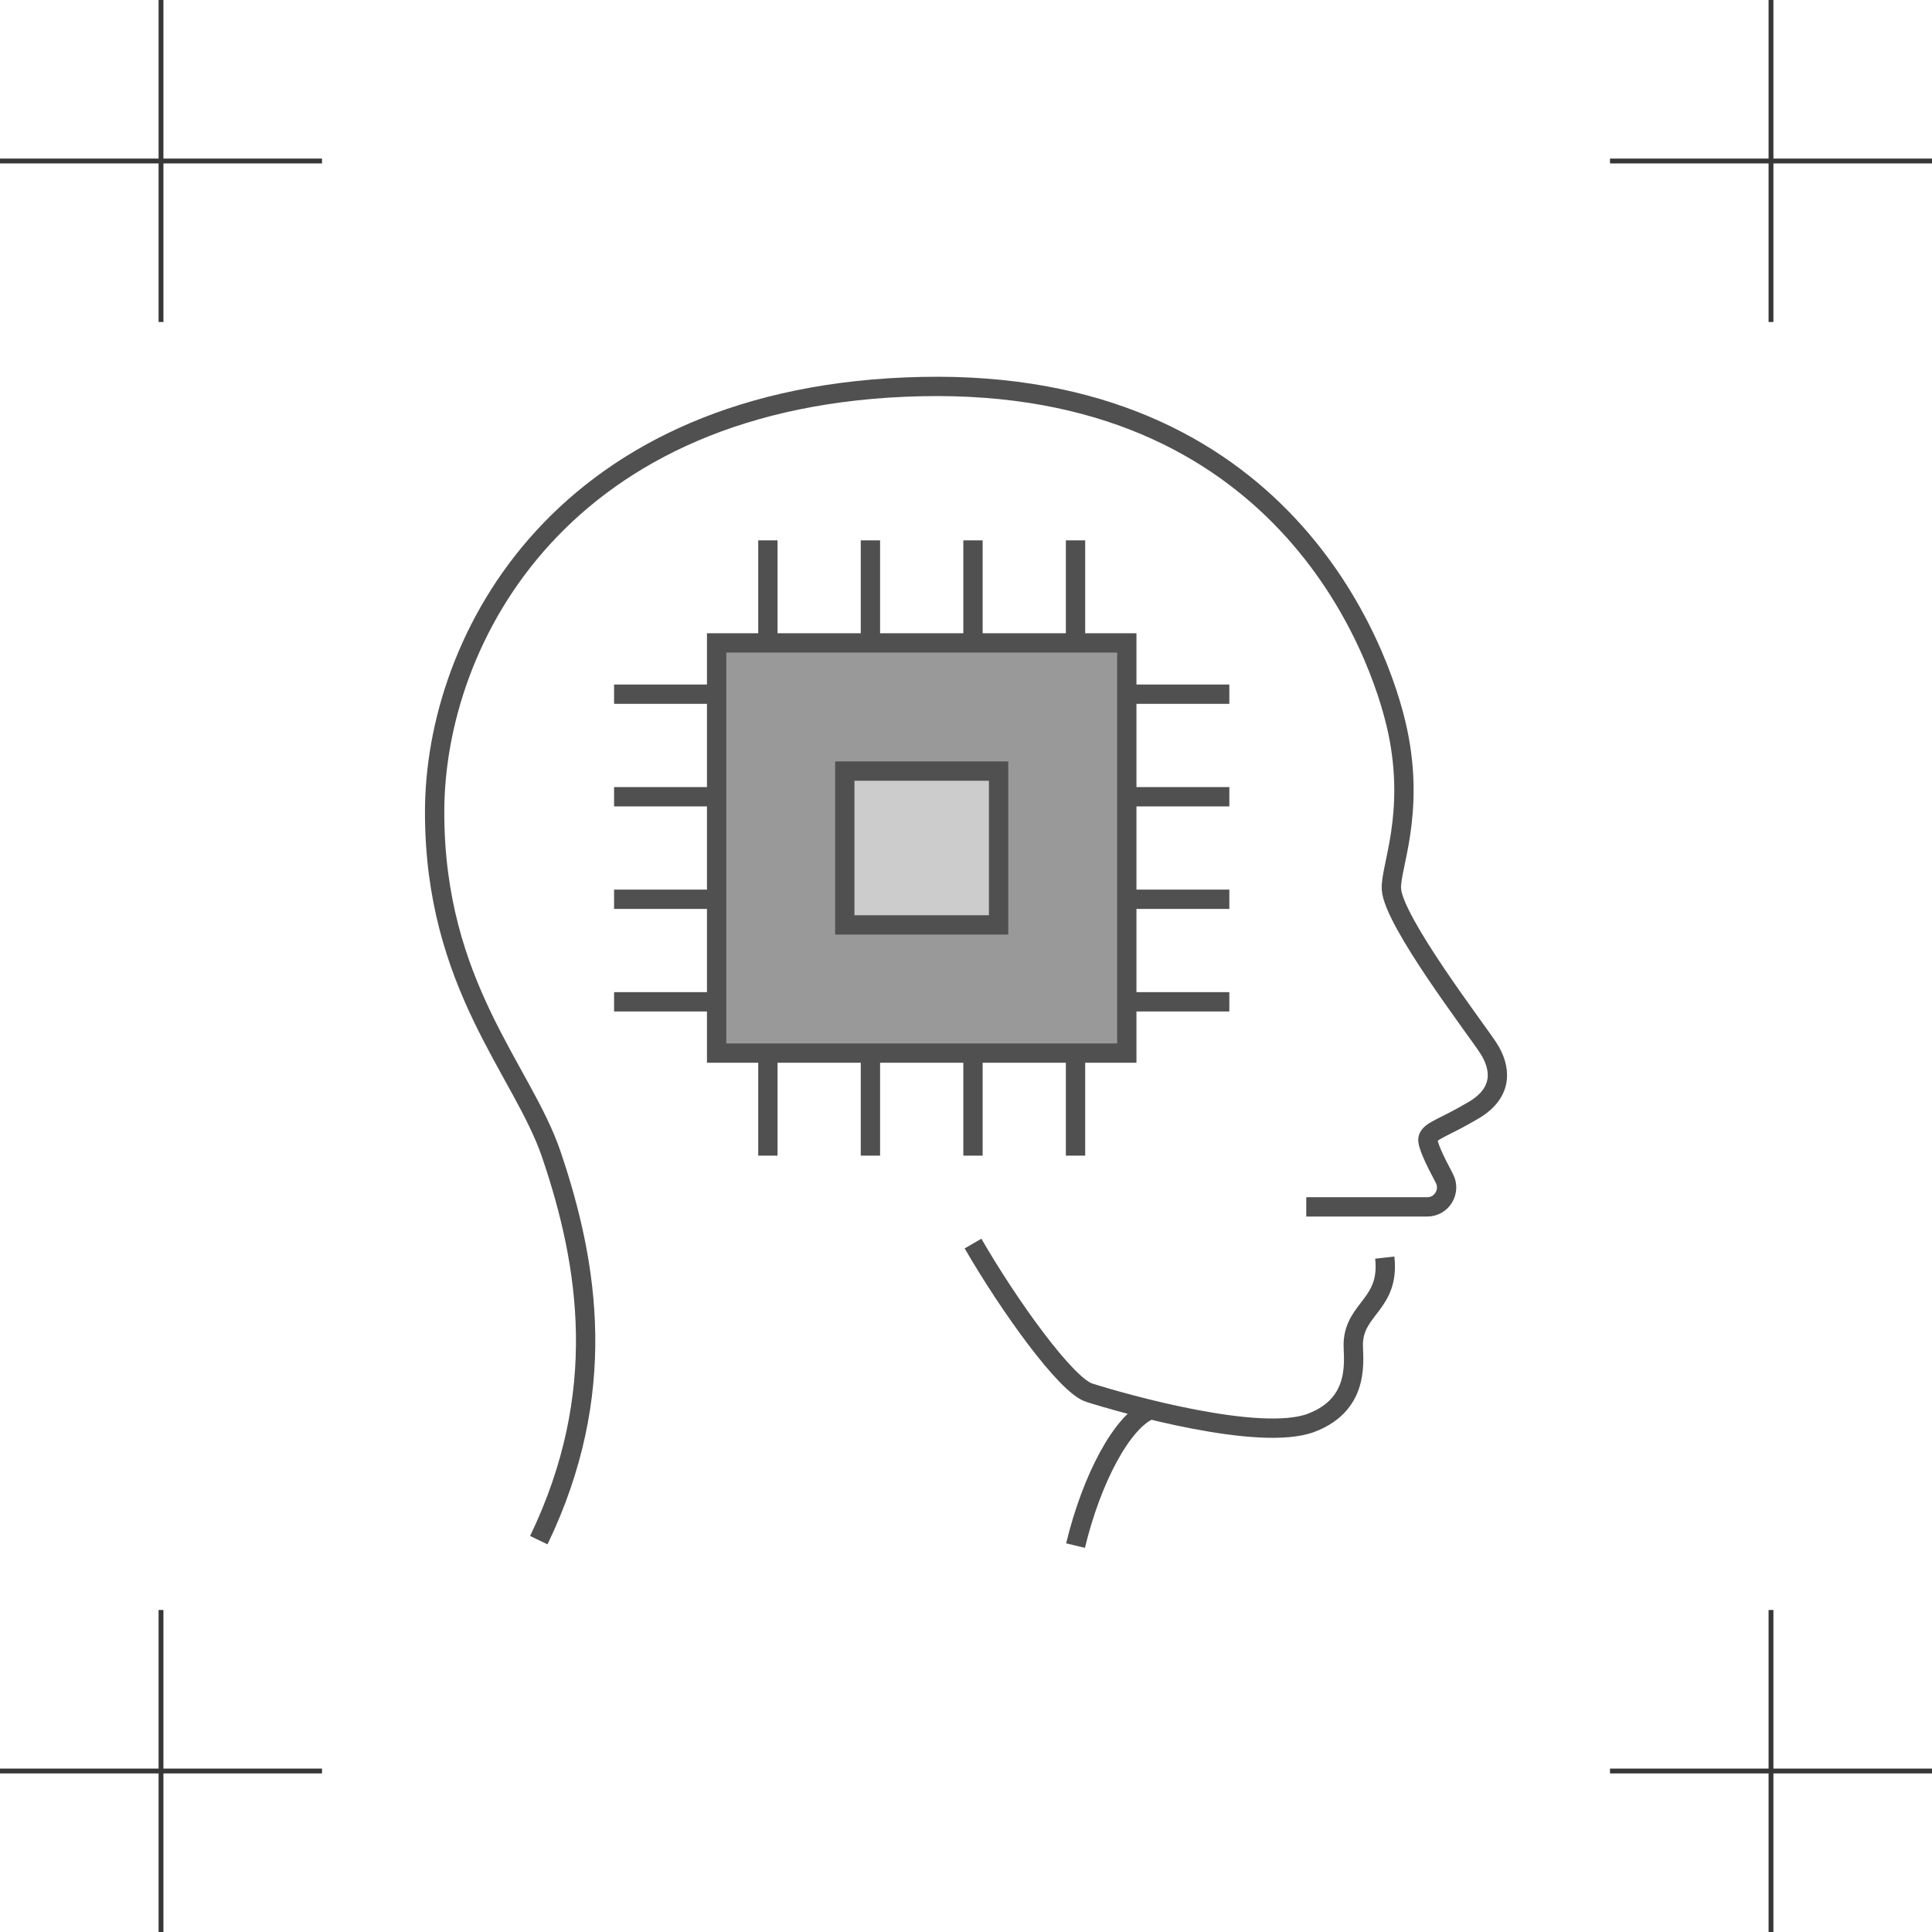
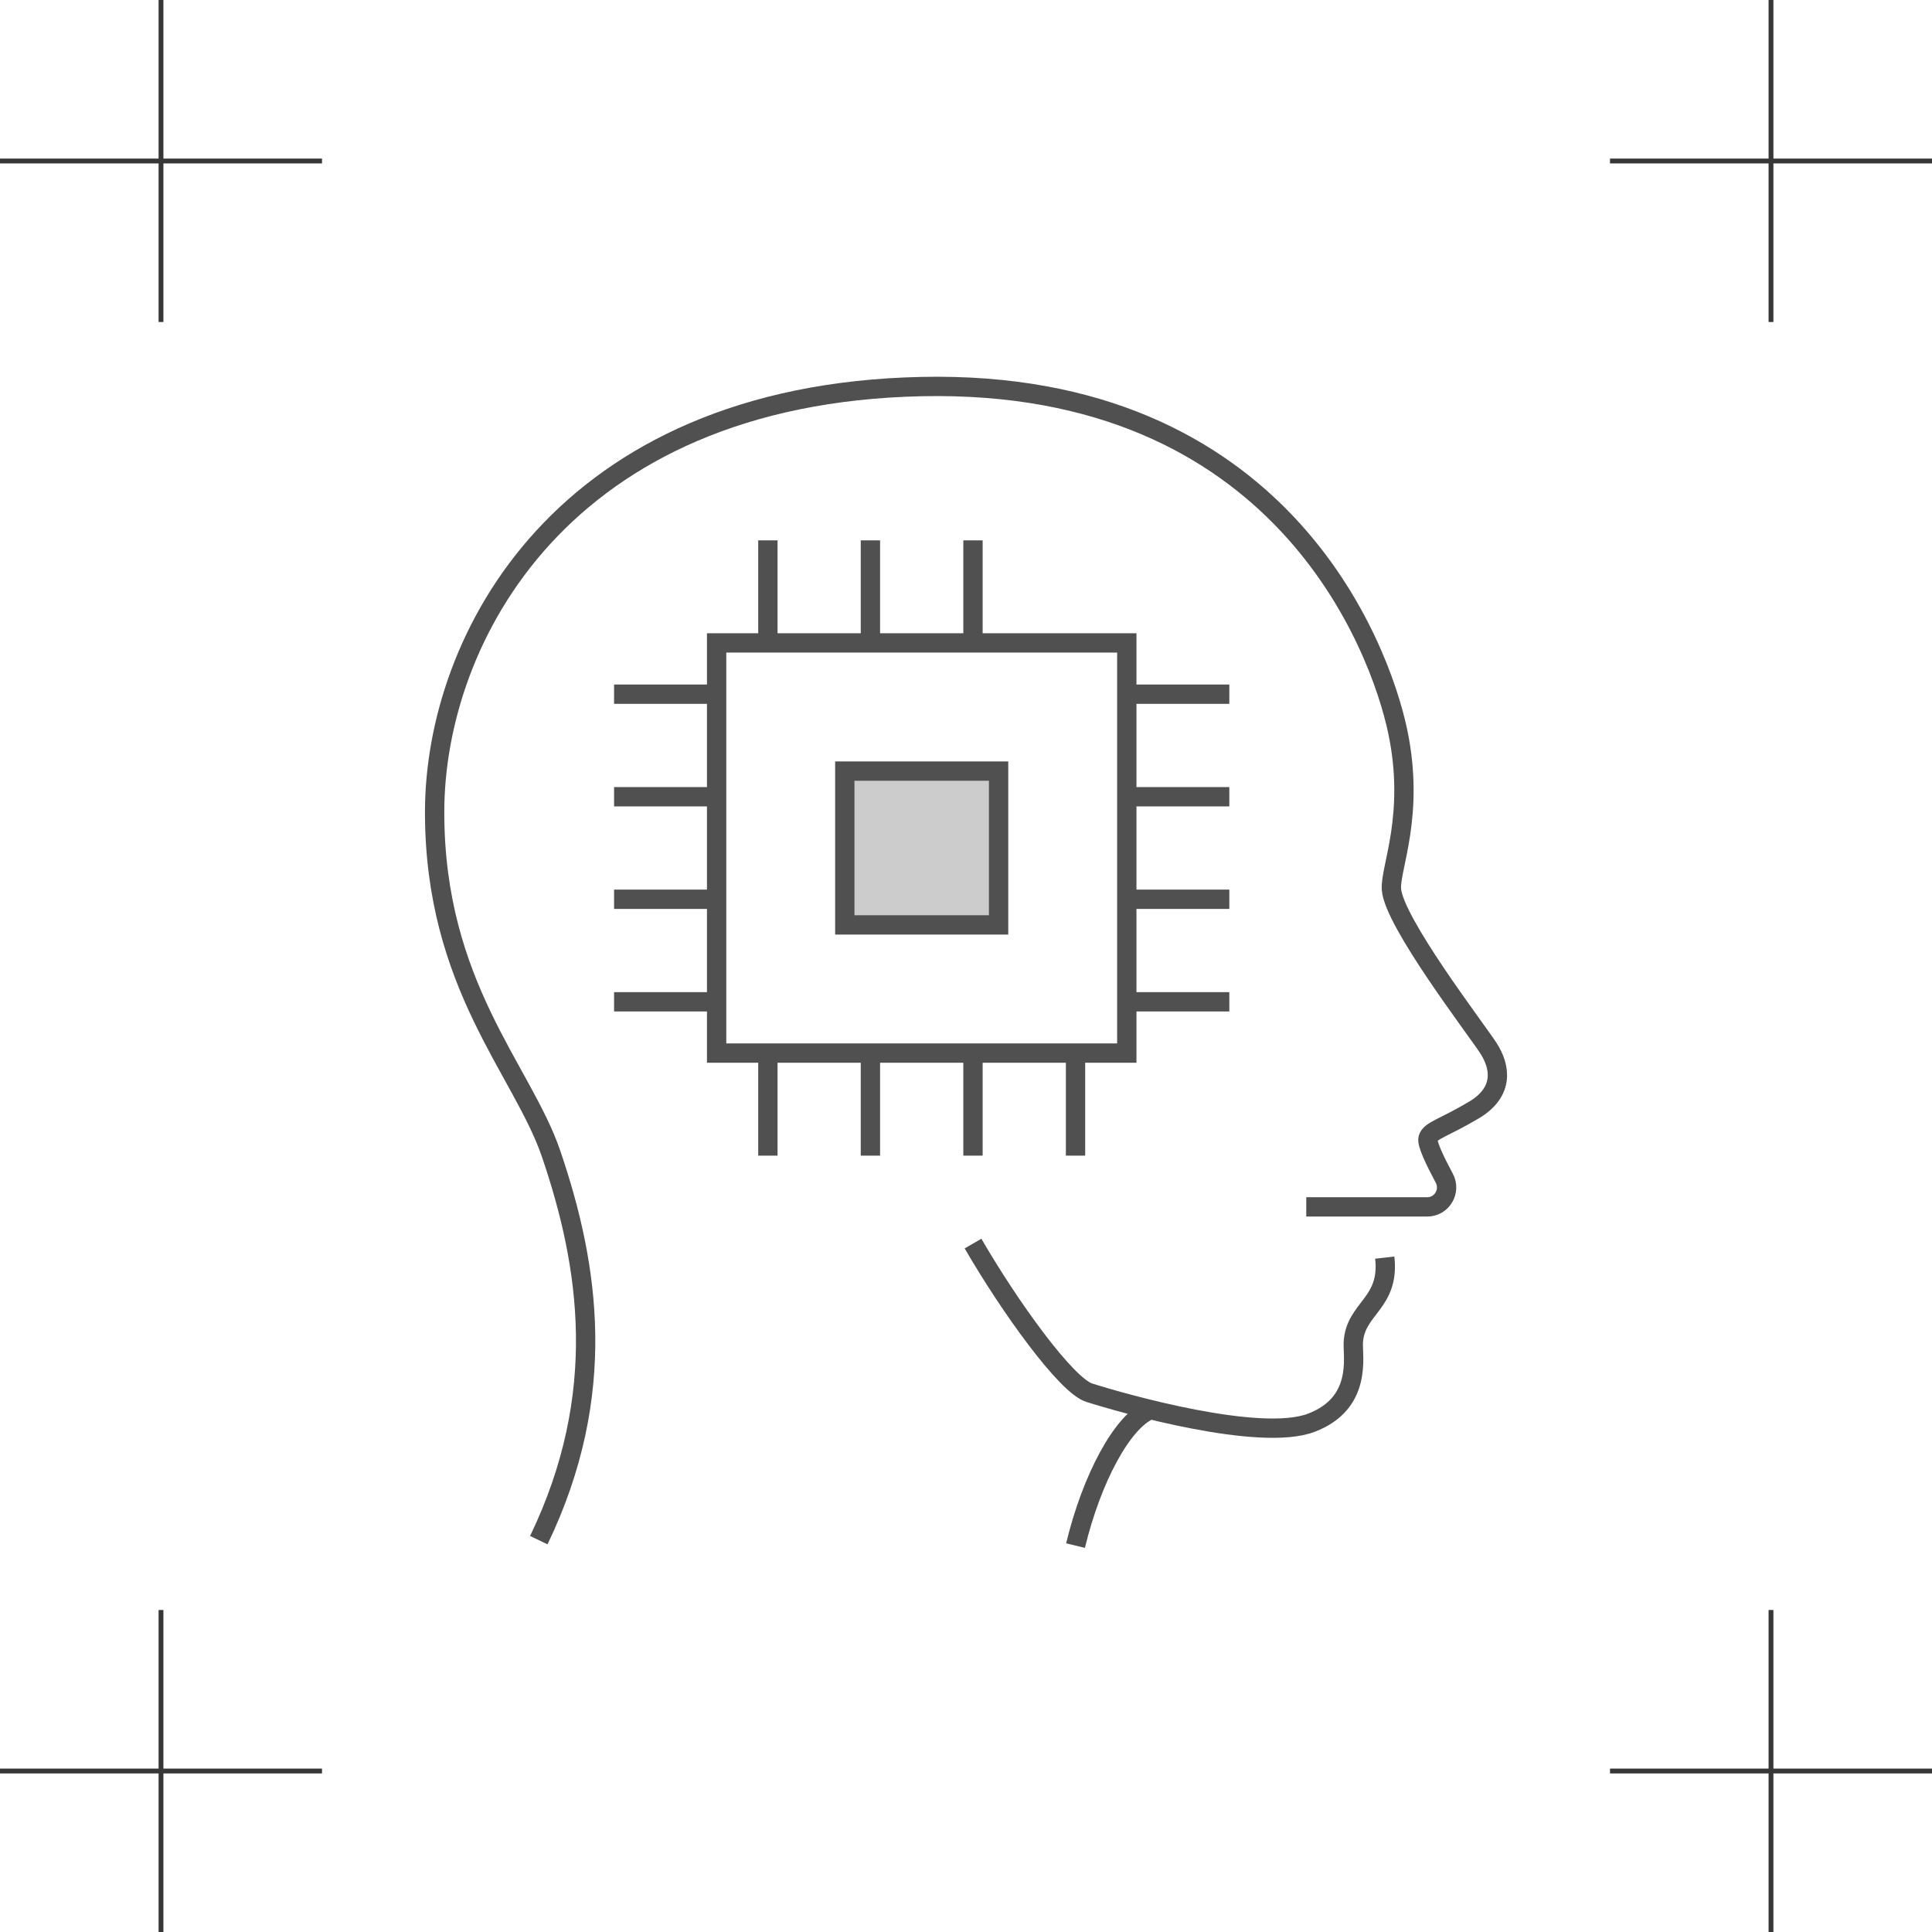
<svg xmlns="http://www.w3.org/2000/svg" version="1.1" id="Livello_1" x="0px" y="0px" width="200px" height="200px" viewBox="0 0 200 200" enable-background="new 0 0 200 200" xml:space="preserve">
  <g>
-     <rect x="74.185" y="66.554" fill="#999999" width="42.461" height="42.461" />
    <rect x="87.453" y="79.823" fill="#CCCCCC" width="15.922" height="15.923" />
    <g>
      <line fill="none" stroke="#373737" stroke-width="0.5" stroke-miterlimit="10" x1="16.667" y1="0" x2="16.667" y2="33.333" />
      <line fill="none" stroke="#373737" stroke-width="0.5" stroke-miterlimit="10" x1="0" y1="16.667" x2="33.333" y2="16.667" />
      <line fill="none" stroke="#373737" stroke-width="0.5" stroke-miterlimit="10" x1="16.667" y1="166.666" x2="16.667" y2="200" />
      <line fill="none" stroke="#373737" stroke-width="0.5" stroke-miterlimit="10" x1="0" y1="183.334" x2="33.333" y2="183.334" />
      <line fill="none" stroke="#373737" stroke-width="0.5" stroke-miterlimit="10" x1="183.333" y1="0" x2="183.333" y2="33.333" />
      <line fill="none" stroke="#373737" stroke-width="0.5" stroke-miterlimit="10" x1="166.667" y1="16.667" x2="200" y2="16.667" />
      <line fill="none" stroke="#373737" stroke-width="0.5" stroke-miterlimit="10" x1="183.333" y1="166.666" x2="183.333" y2="200" />
      <line fill="none" stroke="#373737" stroke-width="0.5" stroke-miterlimit="10" x1="166.667" y1="183.334" x2="200" y2="183.334" />
    </g>
    <g>
      <path fill="none" stroke="#505050" stroke-width="2" stroke-miterlimit="10" d="M135.223,124.938h12.518    c1.523,0,2.486-1.623,1.771-2.97c-0.988-1.848-1.83-3.603-1.681-4.126c0.231-0.818,1.573-1.052,4.728-2.92    c3.153-1.865,2.801-4.436,1.519-6.42c-1.283-1.984-9.815-13.08-10.039-16.459c-0.147-2.19,2.479-7.706,0.642-16.374    C142.838,67,132.623,39.228,95.414,40.017c-37.209,0.787-50.422,26.11-50.422,44.057c0,17.949,9.111,26.687,12.07,35.4    c3.913,11.506,6.003,24.825-1.286,39.963" />
      <path fill="none" stroke="#505050" stroke-width="2" stroke-miterlimit="10" d="M111.338,160    c1.676-6.951,4.848-12.878,7.729-14.07" />
      <path fill="none" stroke="#505050" stroke-width="2" stroke-miterlimit="10" d="M100.727,128.734    c3.812,6.582,9.656,14.685,12.028,15.436c3.556,1.13,17.675,5.135,22.99,3.113c5.317-2.021,4.271-6.868,4.349-8.309    c0.192-3.574,3.795-4,3.256-8.787" />
      <rect x="74.185" y="66.554" fill="none" stroke="#505050" stroke-width="2" stroke-miterlimit="10" width="42.461" height="42.461" />
      <rect x="87.453" y="79.823" fill="none" stroke="#505050" stroke-width="2" stroke-miterlimit="10" width="15.922" height="15.923" />
      <line fill="none" stroke="#505050" stroke-width="2" stroke-miterlimit="10" x1="79.491" y1="55.938" x2="79.491" y2="66.554" />
      <line fill="none" stroke="#505050" stroke-width="2" stroke-miterlimit="10" x1="90.106" y1="55.938" x2="90.106" y2="66.554" />
      <line fill="none" stroke="#505050" stroke-width="2" stroke-miterlimit="10" x1="100.723" y1="55.938" x2="100.723" y2="66.554" />
-       <line fill="none" stroke="#505050" stroke-width="2" stroke-miterlimit="10" x1="111.338" y1="55.938" x2="111.338" y2="66.554" />
      <line fill="none" stroke="#505050" stroke-width="2" stroke-miterlimit="10" x1="79.491" y1="109.016" x2="79.491" y2="119.631" />
      <line fill="none" stroke="#505050" stroke-width="2" stroke-miterlimit="10" x1="90.106" y1="109.016" x2="90.106" y2="119.631" />
      <line fill="none" stroke="#505050" stroke-width="2" stroke-miterlimit="10" x1="100.723" y1="109.016" x2="100.723" y2="119.631" />
      <line fill="none" stroke="#505050" stroke-width="2" stroke-miterlimit="10" x1="111.338" y1="109.016" x2="111.338" y2="119.631" />
      <line fill="none" stroke="#505050" stroke-width="2" stroke-miterlimit="10" x1="74.185" y1="71.862" x2="63.569" y2="71.862" />
      <line fill="none" stroke="#505050" stroke-width="2" stroke-miterlimit="10" x1="74.185" y1="82.478" x2="63.569" y2="82.478" />
      <line fill="none" stroke="#505050" stroke-width="2" stroke-miterlimit="10" x1="74.185" y1="93.092" x2="63.569" y2="93.092" />
      <line fill="none" stroke="#505050" stroke-width="2" stroke-miterlimit="10" x1="74.185" y1="103.707" x2="63.569" y2="103.707" />
      <line fill="none" stroke="#505050" stroke-width="2" stroke-miterlimit="10" x1="127.26" y1="71.862" x2="116.646" y2="71.862" />
      <line fill="none" stroke="#505050" stroke-width="2" stroke-miterlimit="10" x1="127.26" y1="82.478" x2="116.646" y2="82.478" />
      <line fill="none" stroke="#505050" stroke-width="2" stroke-miterlimit="10" x1="127.26" y1="93.092" x2="116.646" y2="93.092" />
      <line fill="none" stroke="#505050" stroke-width="2" stroke-miterlimit="10" x1="127.26" y1="103.707" x2="116.646" y2="103.707" />
    </g>
  </g>
</svg>